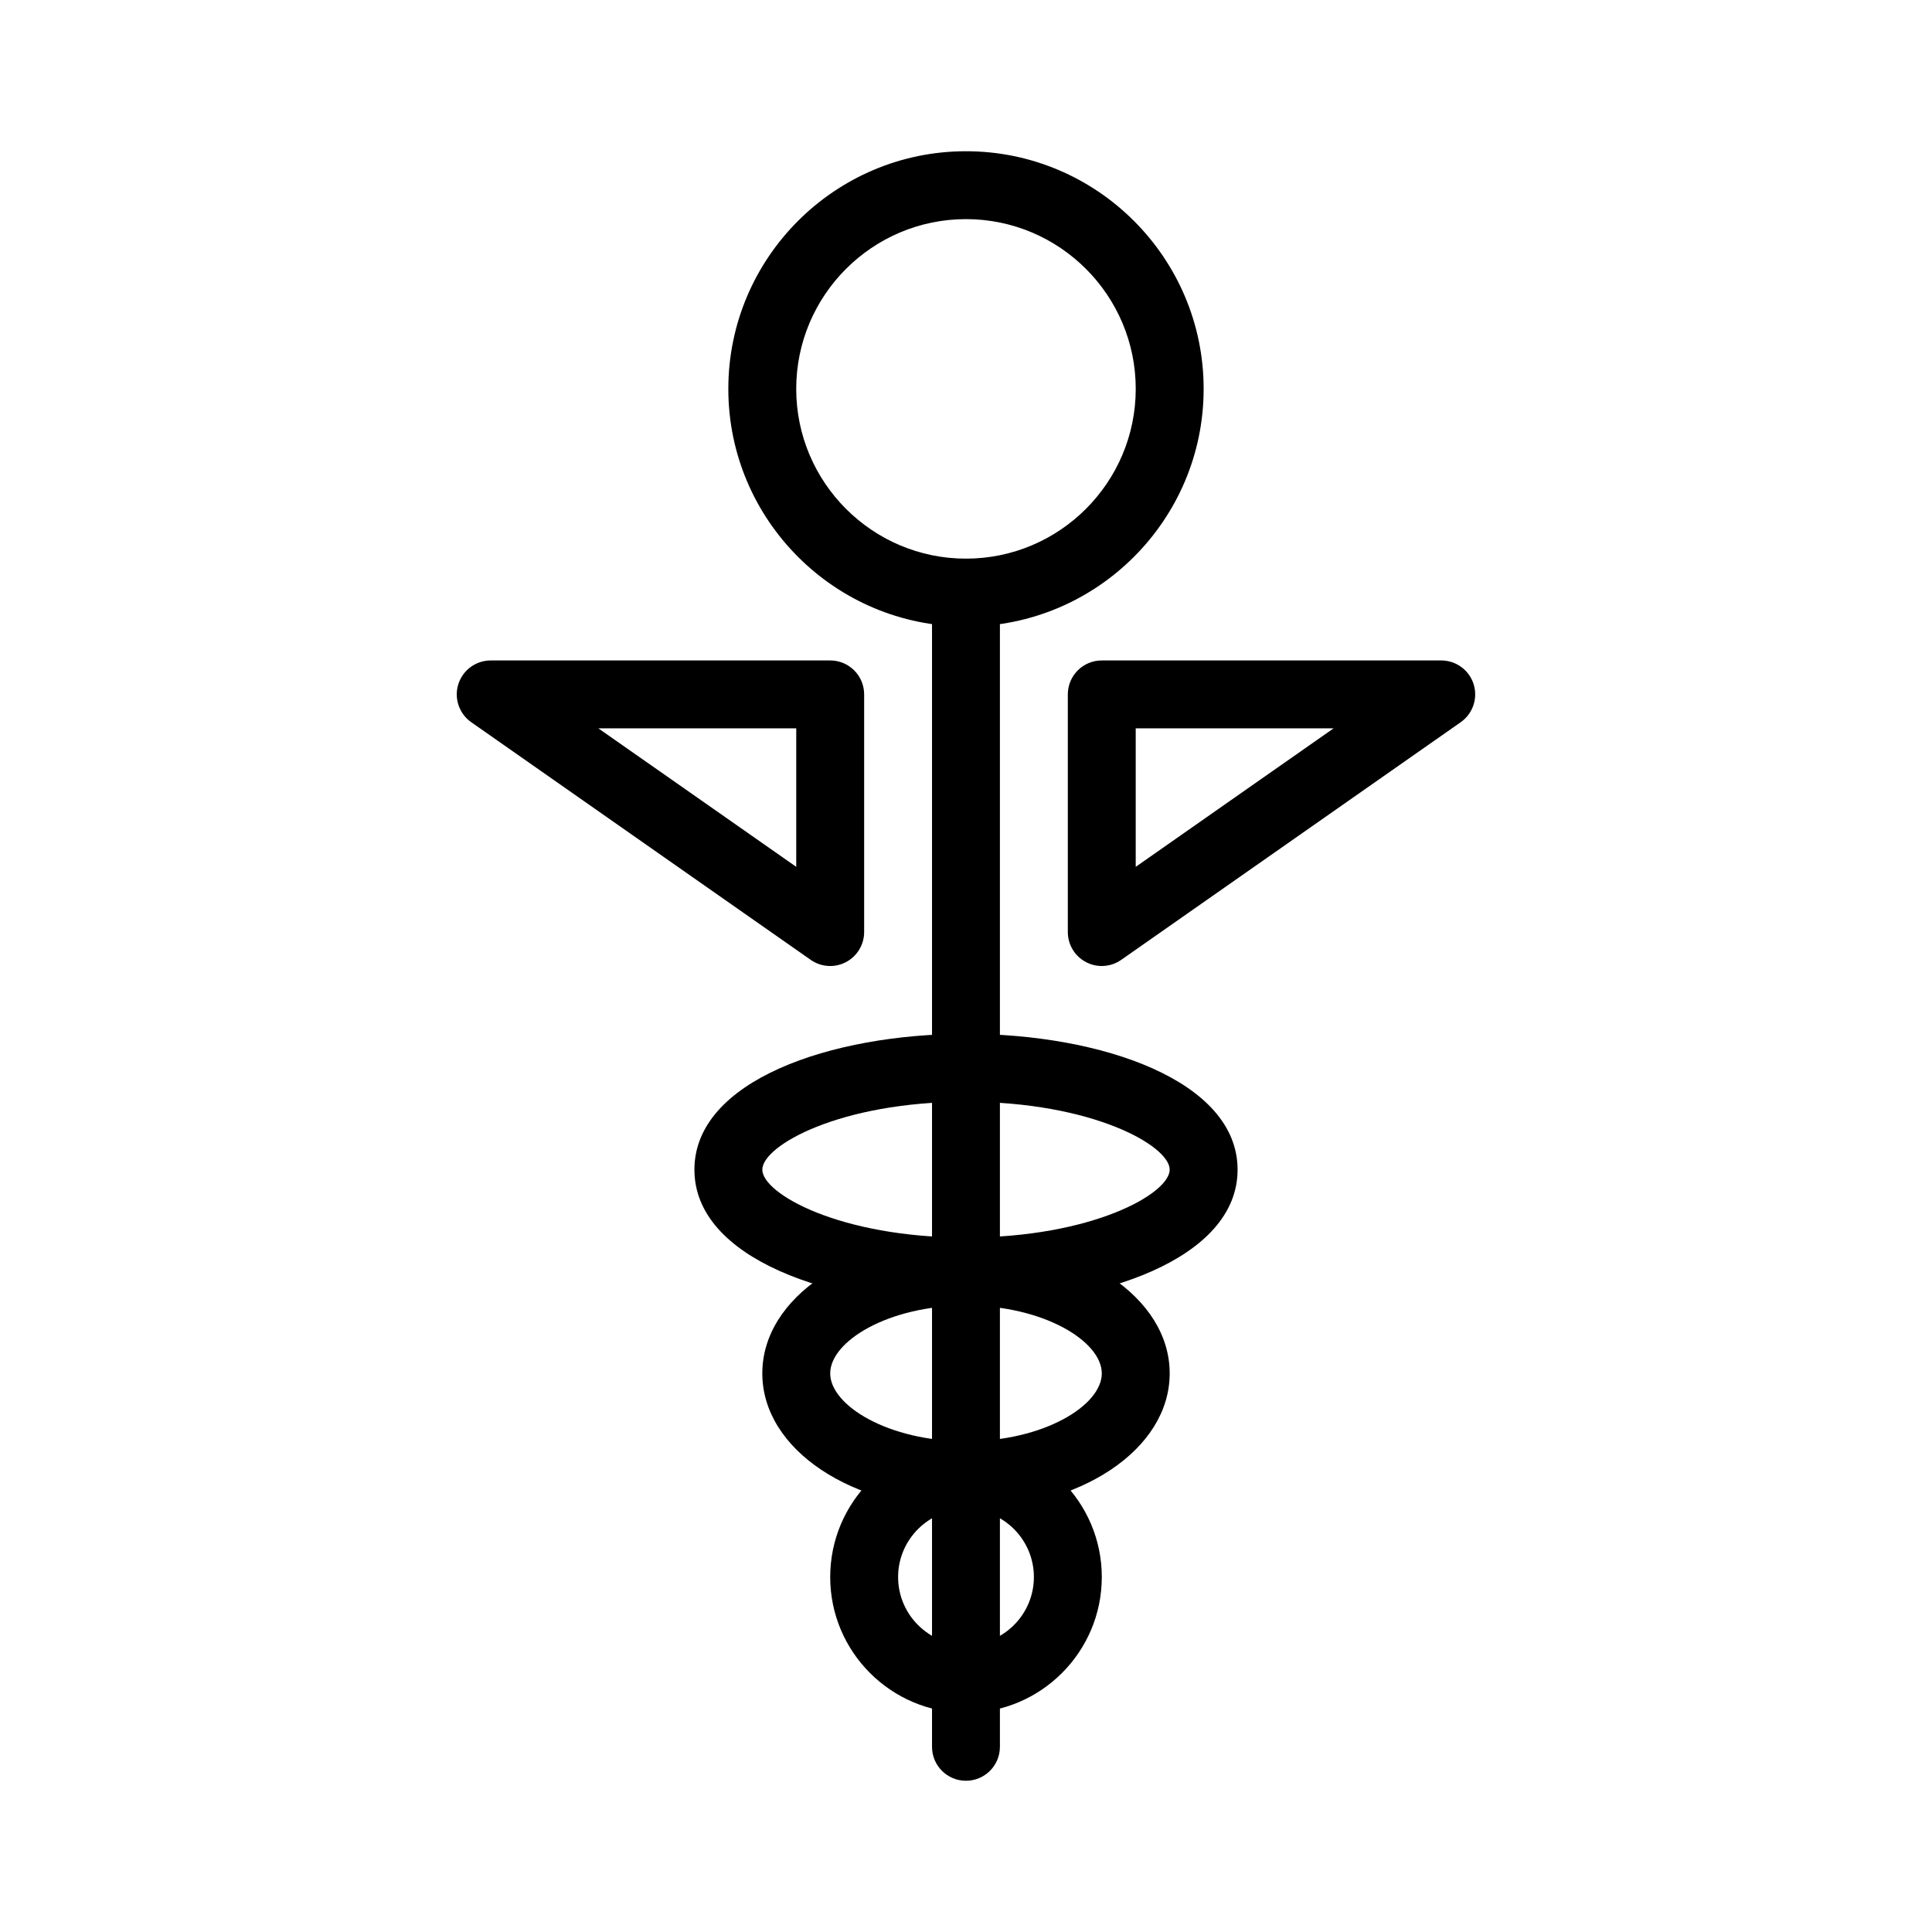
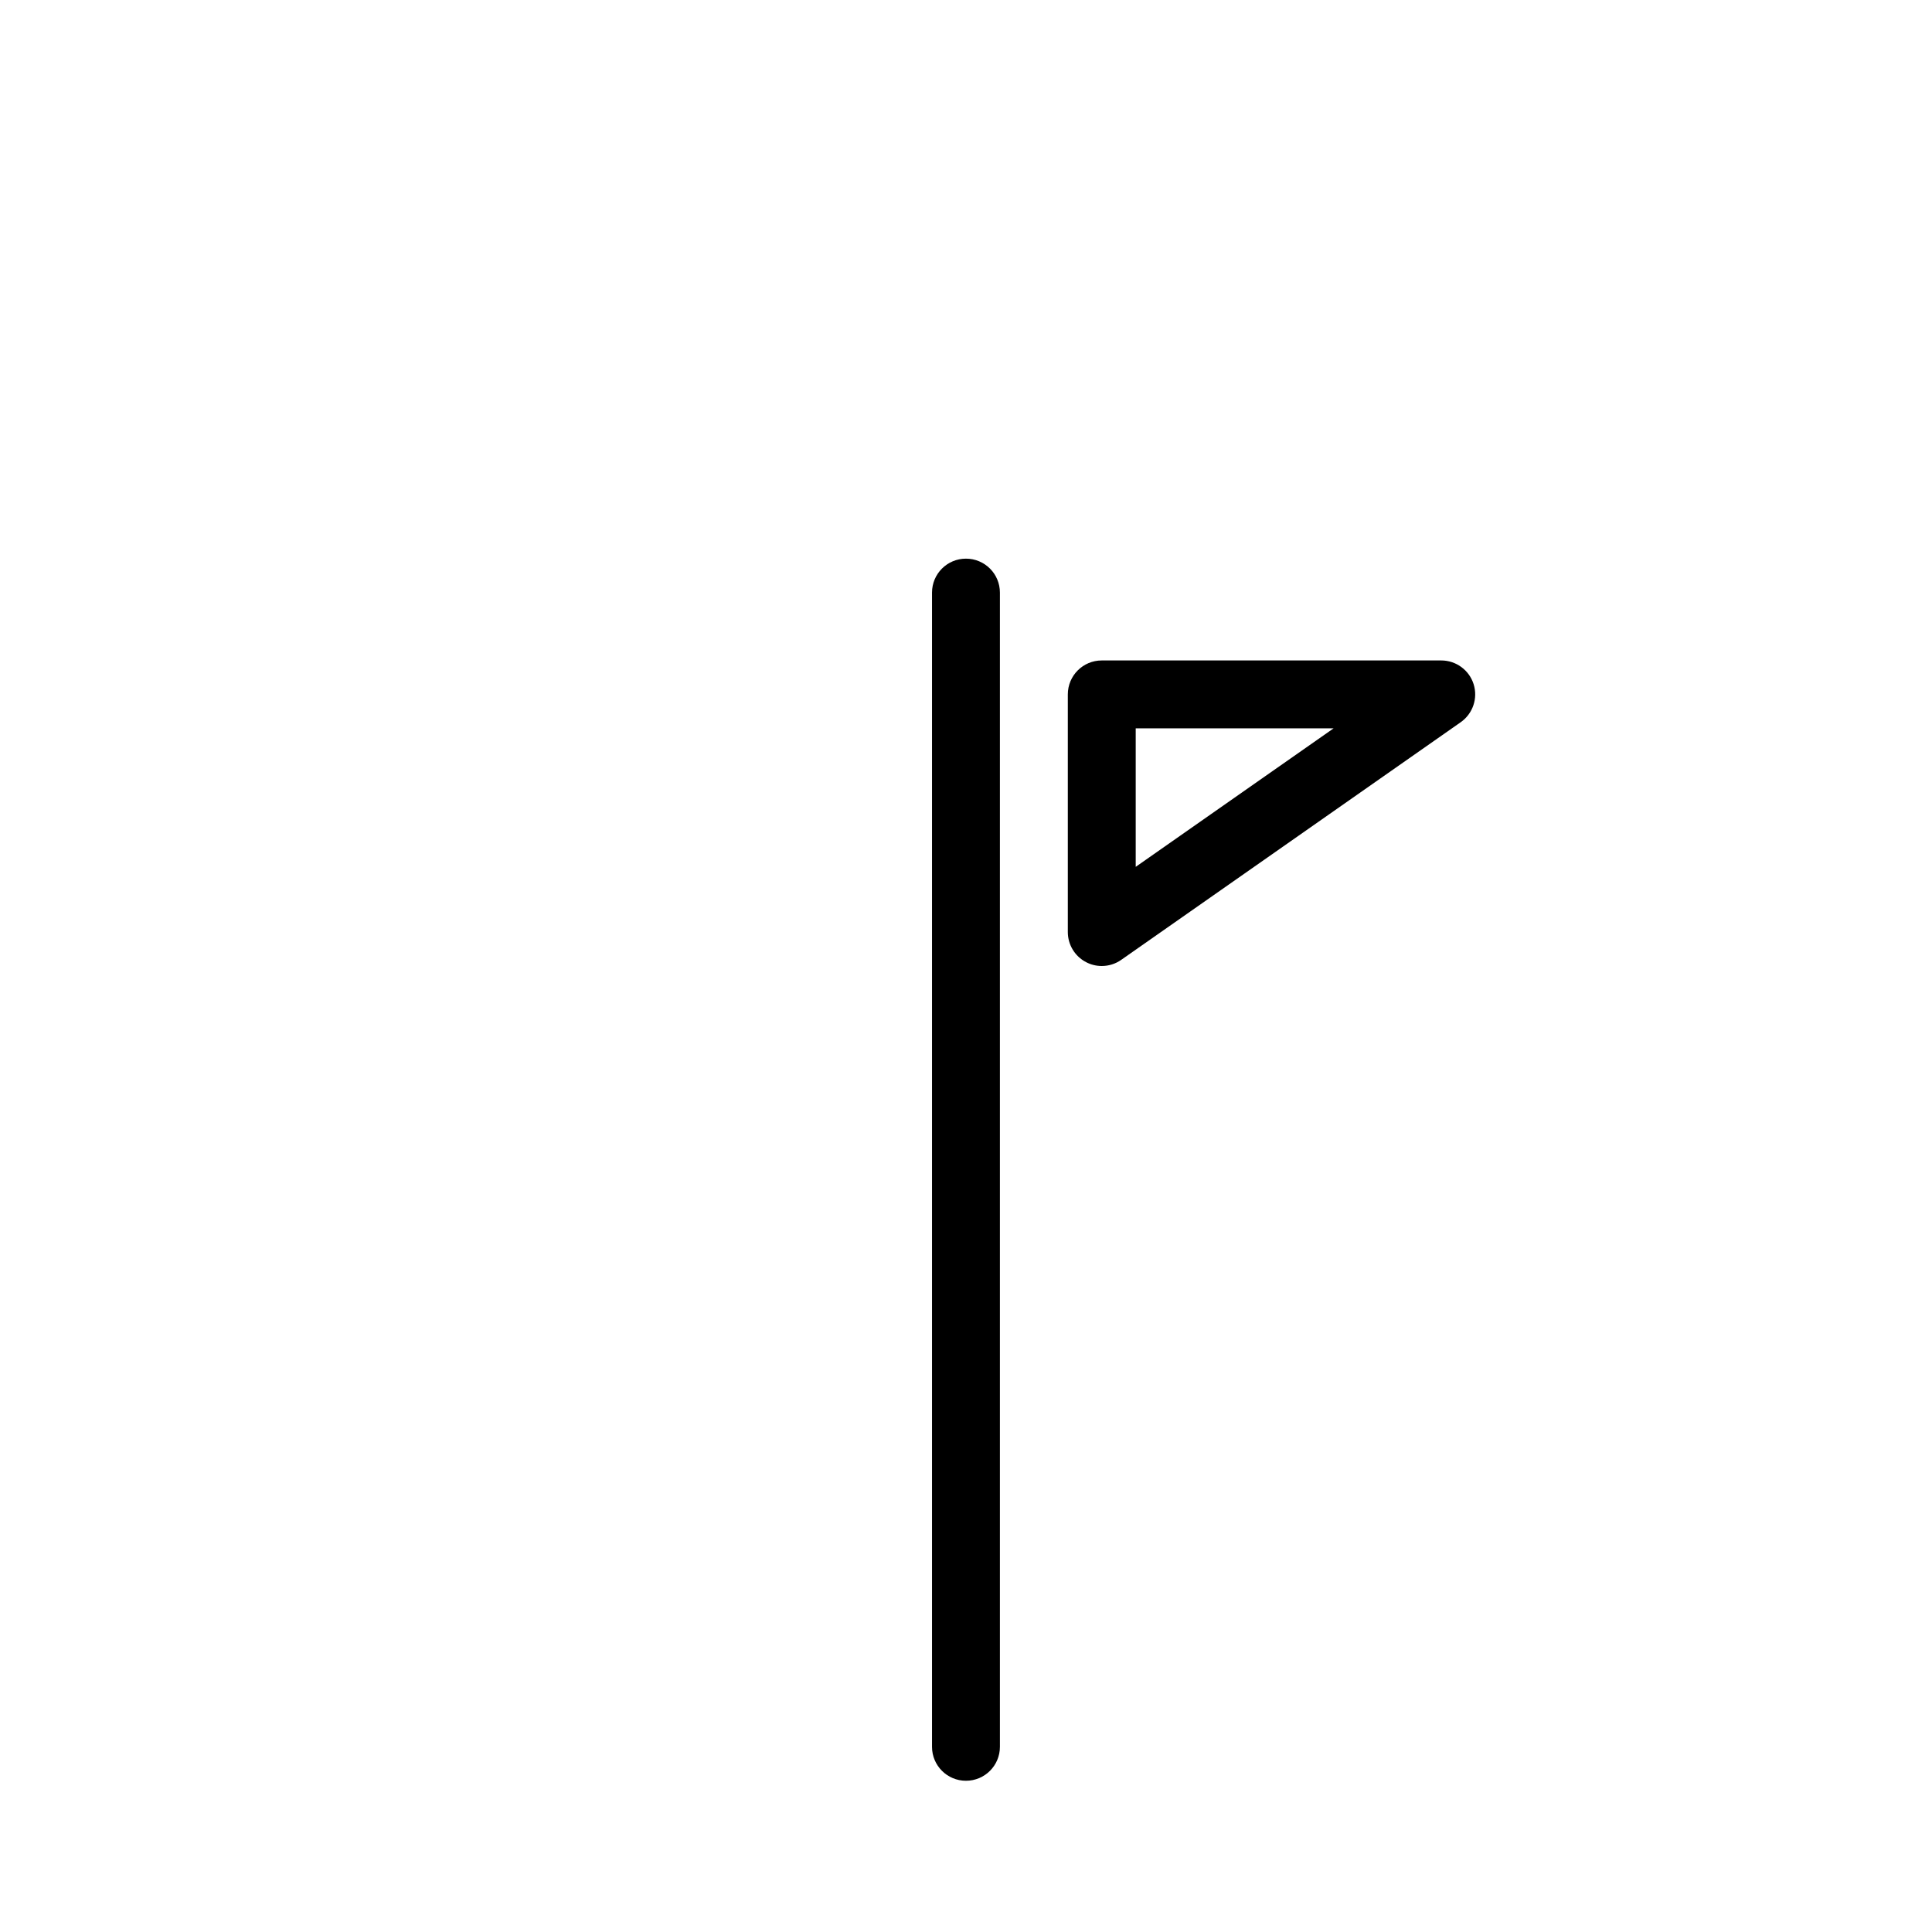
<svg xmlns="http://www.w3.org/2000/svg" fill="#000000" width="800px" height="800px" version="1.1" viewBox="144 144 512 512">
  <g>
-     <path d="m399.99 310.04c-34.723 0-62.977-28.254-62.977-62.984 0-34.723 28.254-62.977 62.977-62.977 34.73 0 62.988 28.254 62.988 62.973 0 34.73-28.258 62.988-62.988 62.988zm0-107.97c-24.801 0-44.984 20.18-44.984 44.984 0 24.812 20.18 44.992 44.984 44.992 24.812-0.004 44.992-20.184 44.992-44.996 0-24.801-20.18-44.98-44.992-44.98z" />
    <path d="m399.99 615.92c-4.973 0-8.996-4.023-8.996-8.996v-305.88c0-4.973 4.023-8.996 8.996-8.996 4.973 0 8.996 4.023 8.996 8.996v305.88c0 4.973-4.023 8.996-8.996 8.996z" />
-     <path d="m400 597.92c-19.848 0-35.988-16.141-35.988-35.988s16.141-35.988 35.988-35.988 35.988 16.141 35.988 35.988c-0.004 19.852-16.145 35.988-35.988 35.988zm0-53.977c-9.918 0-17.992 8.074-17.992 17.992s8.074 17.992 17.992 17.992 17.992-8.074 17.992-17.992-8.074-17.992-17.992-17.992z" />
-     <path d="m400 543.95c-30.266 0-53.98-15.805-53.98-35.988 0-20.18 23.711-35.988 53.98-35.988 30.266 0 53.98 15.805 53.98 35.988-0.004 20.18-23.715 35.988-53.98 35.988zm0-53.98c-20.594 0-35.988 9.496-35.988 17.992 0 8.496 15.395 17.992 35.988 17.992s35.988-9.496 35.988-17.992c-0.004-8.496-15.395-17.992-35.988-17.992z" />
-     <path d="m400 489.96c-35.766 0-71.973-12.363-71.973-35.988s36.207-35.988 71.973-35.988 71.973 12.363 71.973 35.988-36.207 35.988-71.973 35.988zm0-53.98c-33.484 0-53.98 11.648-53.98 17.992s20.496 17.992 53.98 17.992 53.98-11.648 53.98-17.992c-0.004-6.34-20.5-17.992-53.98-17.992z" />
    <path d="m435.98 400c-1.422 0-2.848-0.332-4.156-1.02-2.977-1.547-4.84-4.621-4.84-7.981v-62.977c0-4.973 4.023-8.996 8.996-8.996h89.965c3.926 0 7.398 2.547 8.582 6.289 1.176 3.742-0.211 7.828-3.426 10.078l-89.965 62.977c-1.535 1.082-3.348 1.629-5.156 1.629zm8.996-62.977v36.699l52.434-36.699z" />
-     <path d="m364.01 400c-1.809 0-3.621-0.543-5.156-1.625l-89.965-62.977c-3.215-2.25-4.606-6.336-3.426-10.078 1.184-3.742 4.652-6.293 8.582-6.293h89.965c4.973 0 8.996 4.023 8.996 8.996v62.977c0 3.356-1.863 6.43-4.84 7.977-1.309 0.688-2.734 1.023-4.156 1.023zm-61.43-62.977 52.434 36.695v-36.695z" />
  </g>
</svg>